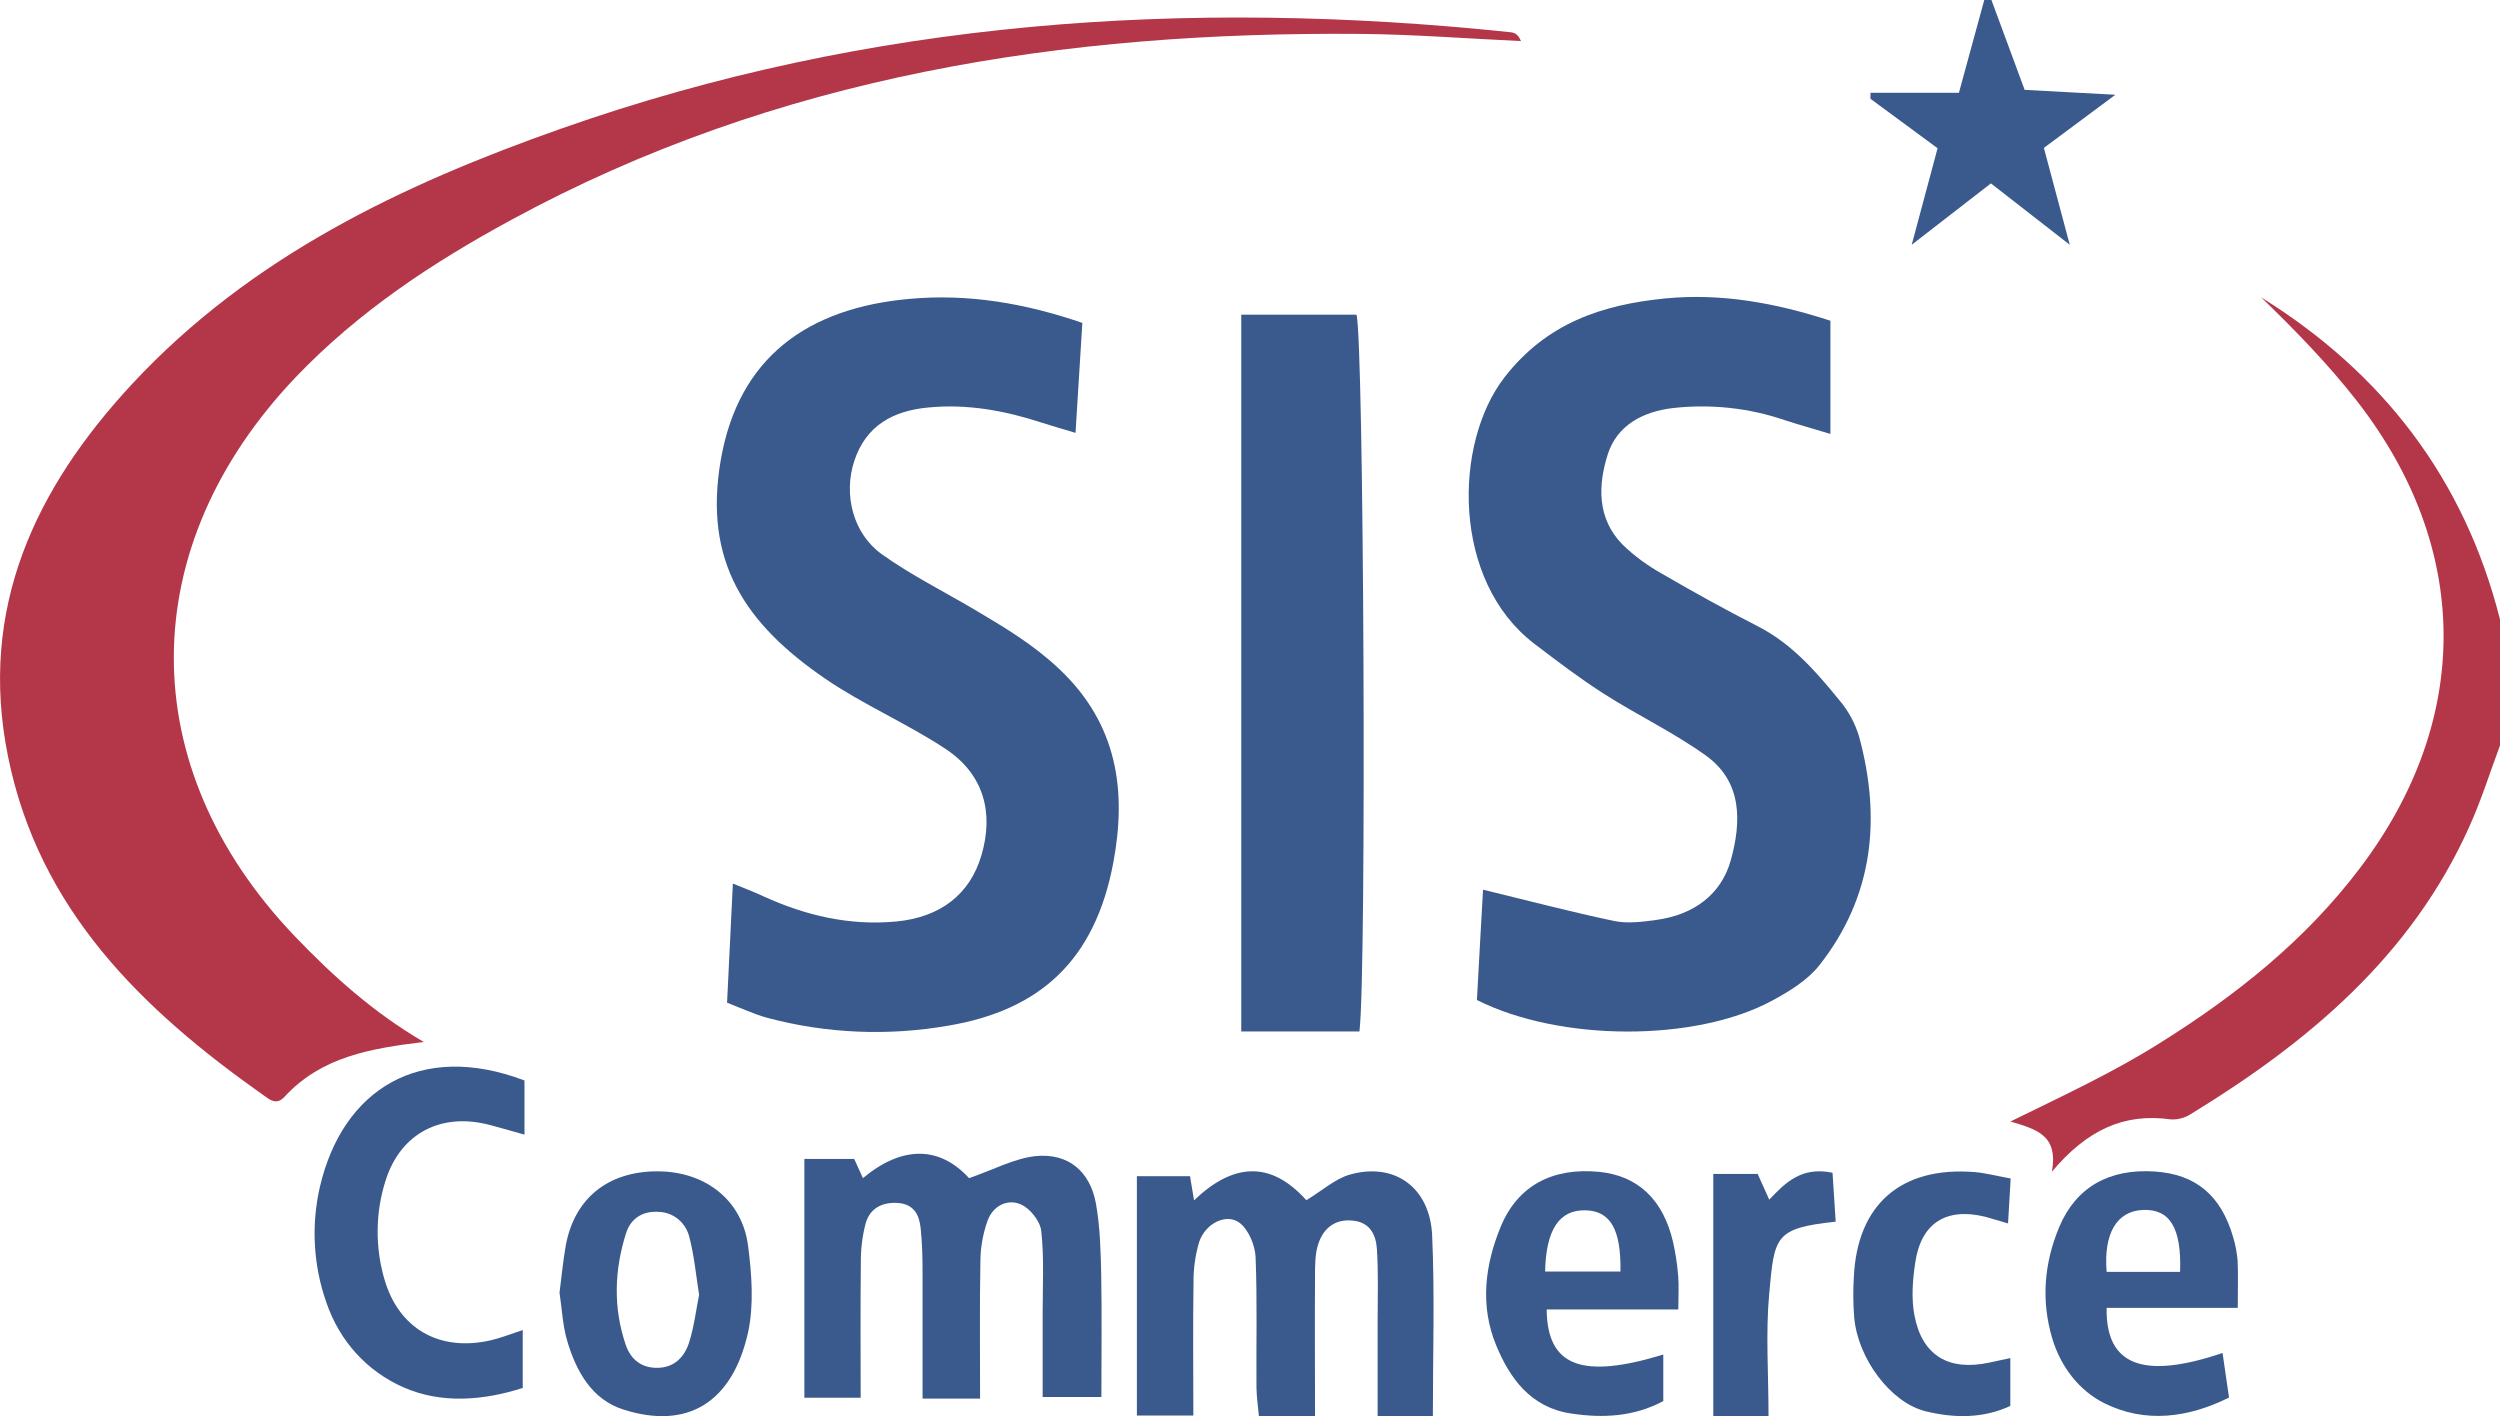
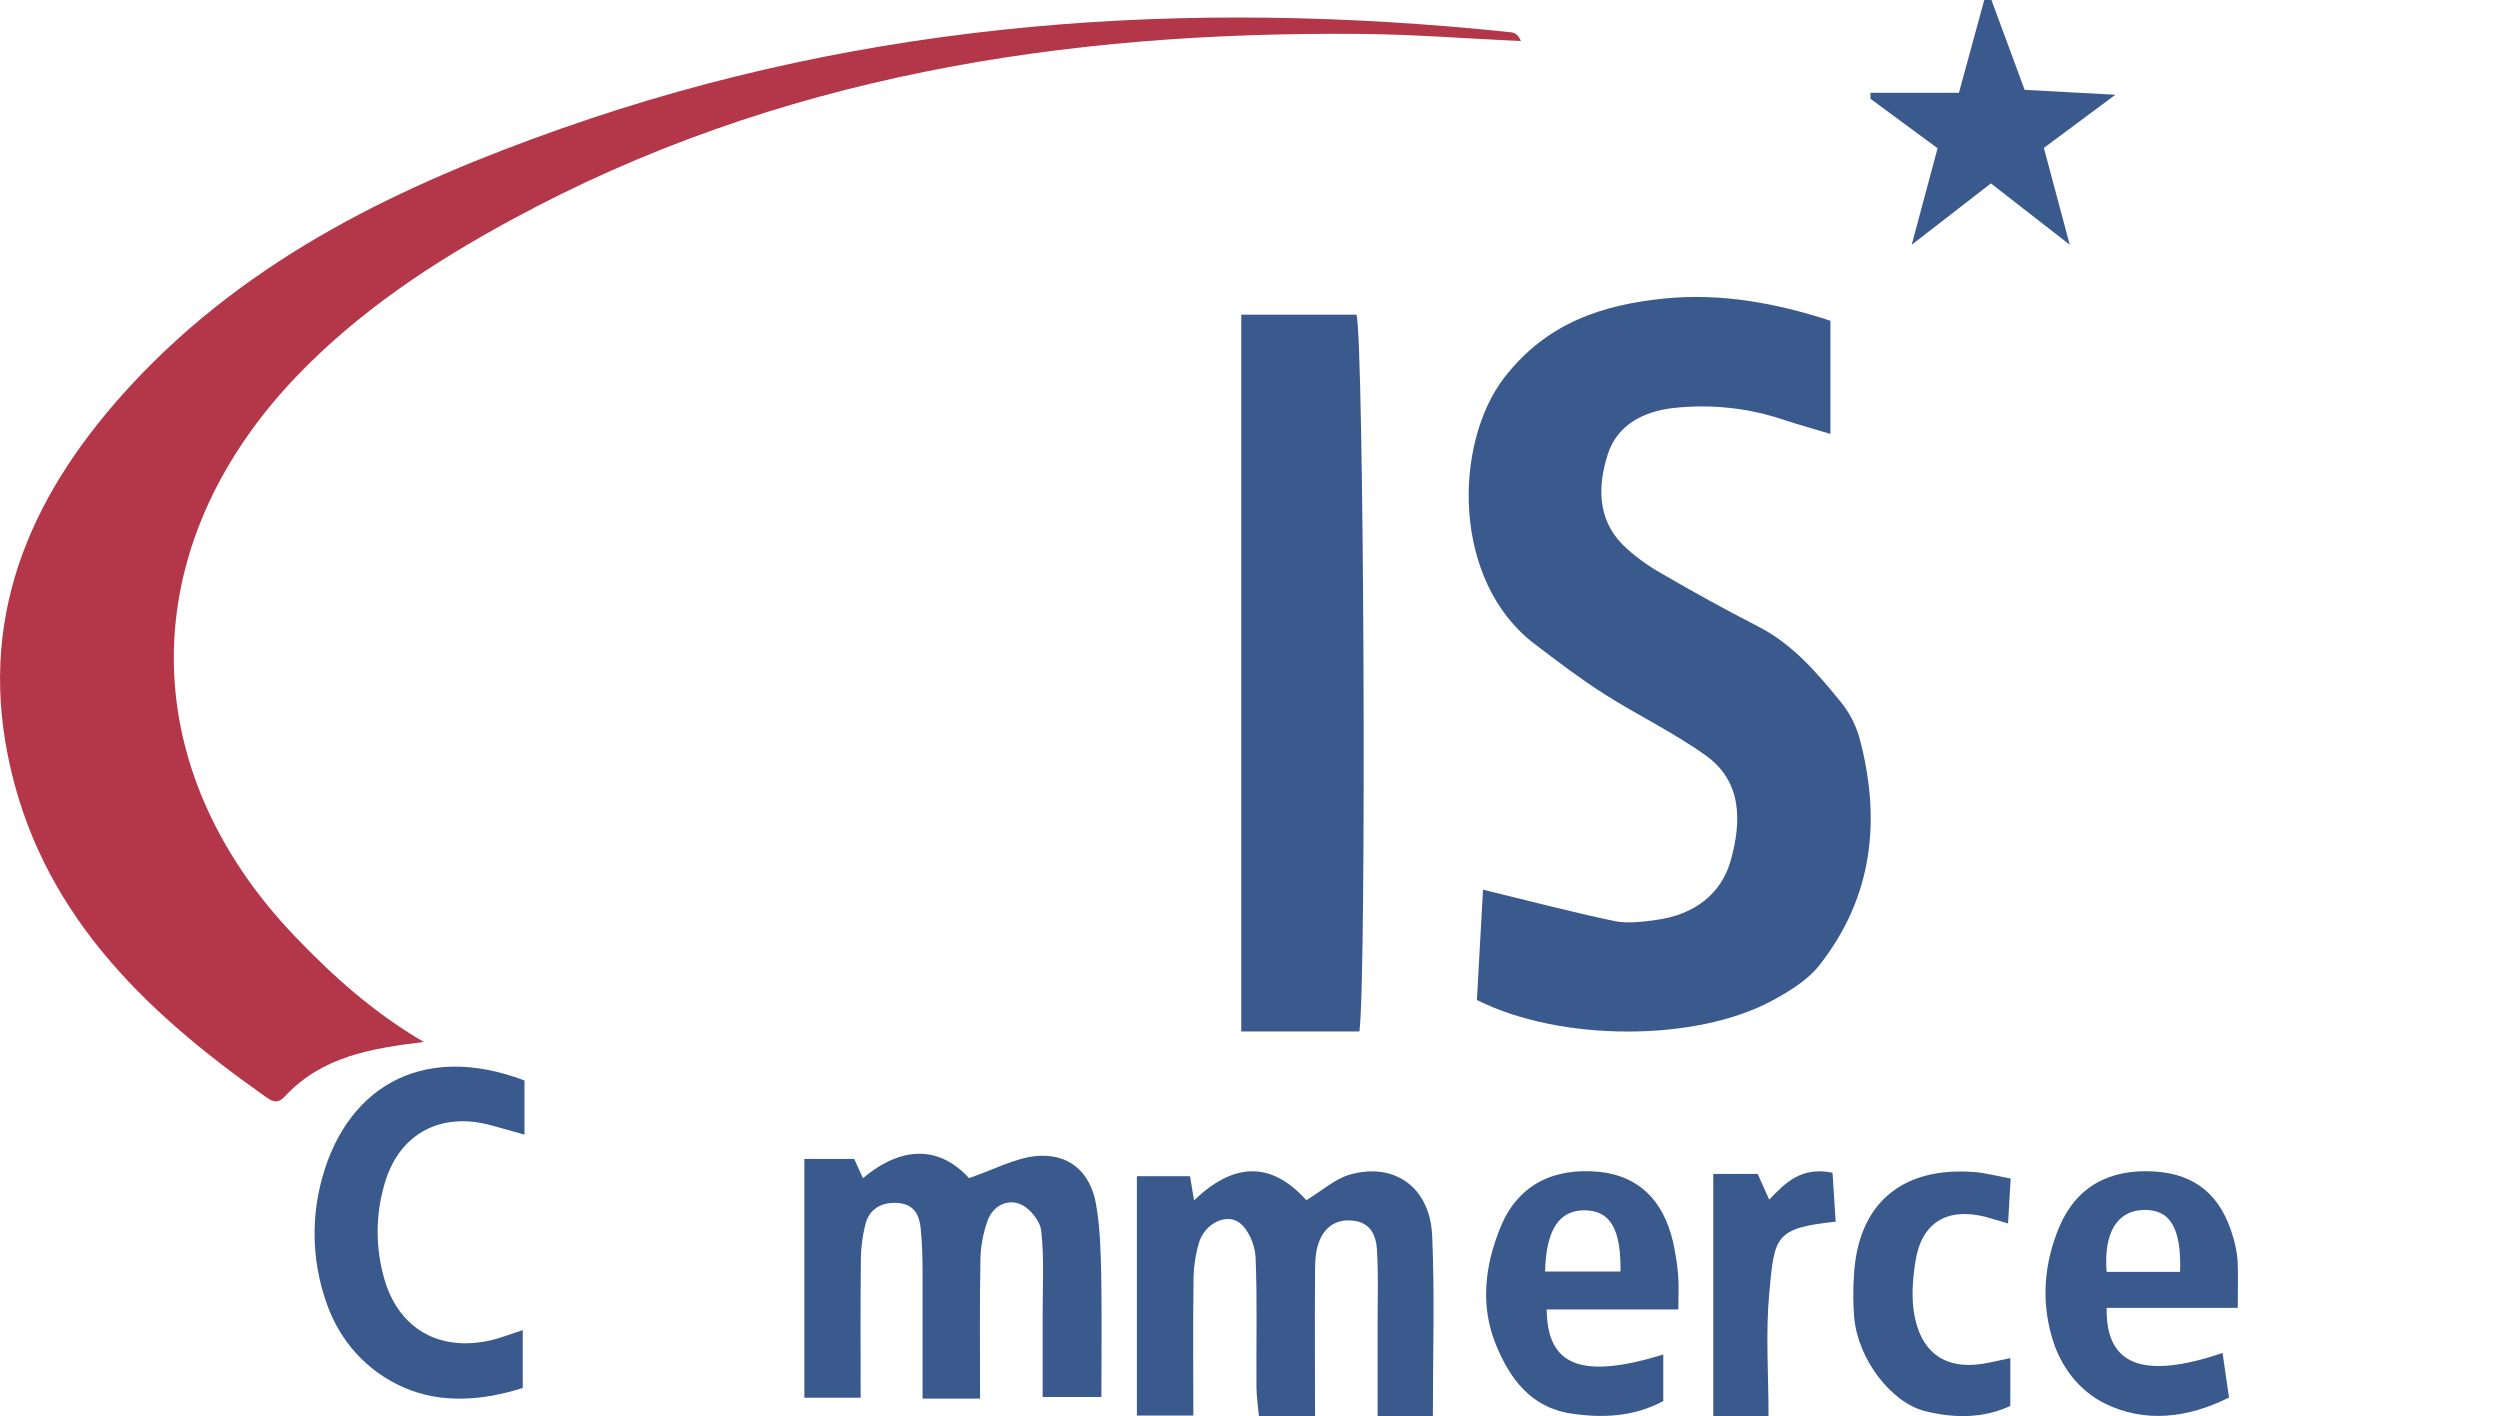
<svg xmlns="http://www.w3.org/2000/svg" id="Layer_2" viewBox="0 0 143 81">
  <defs>
    <style>.cls-1{fill:#3a598d;}.cls-2{fill:#b43749;}</style>
  </defs>
  <g id="Layer_1-2">
-     <path id="Path" class="cls-2" d="M143,42.64c-.57,1.53-1.06,3.1-1.73,4.59-3.32,7.45-9.24,12.39-15.98,16.51-.33.21-.73.31-1.12.29-2.68-.38-4.8.61-6.8,2.99.37-2.1-.88-2.42-2.37-2.87,3.03-1.49,5.86-2.8,8.5-4.46,4.37-2.73,8.36-5.89,11.5-10.05,6.43-8.5,6.36-18.31-.19-26.71-1.67-2.14-3.55-4.06-5.47-5.92,6.95,4.32,11.62,10.37,13.66,18.42v7.21Z" />
    <path id="Path-2" class="cls-2" d="M24.23,59.6c-2.98.37-5.82.82-7.95,3.13-.47.51-.84.18-1.22-.09-6.93-4.89-12.85-10.61-14.61-19.41-1.69-8.42,1.55-15.28,7.11-21.27,6.77-7.28,15.44-11.4,24.56-14.61C49.75,1.14,67.92-.09,86.37,1.84c.23.02.45.08.63.51-3.04-.14-6.08-.38-9.11-.41-17-.15-33.46,2.38-48.65,10.64-4.48,2.43-8.73,5.23-12.33,9-9.24,9.71-9.32,22.26-.06,31.96,2.19,2.29,4.53,4.39,7.39,6.06Z" />
    <path id="Path-3" class="cls-1" d="M113.91,0c.59,1.61,1.19,3.21,1.9,5.14l5.19.28-4.09,3.04c.46,1.7.91,3.4,1.48,5.54l-4.51-3.51-4.53,3.51c.55-2.06.99-3.69,1.48-5.52l-3.84-2.83v-.34h5.06c.53-1.94.99-3.62,1.45-5.31h.4Z" />
    <path id="Path-4" class="cls-1" d="M104.7,18.37v6.45c-1.02-.31-1.83-.53-2.62-.79-2.05-.7-4.23-.93-6.38-.69-1.73.2-3.2.99-3.73,2.63-.57,1.78-.63,3.69.85,5.19.67.65,1.43,1.2,2.25,1.66,1.79,1.04,3.61,2.05,5.47,3,1.96,1,3.34,2.6,4.67,4.23.52.61.9,1.32,1.13,2.08,1.27,4.68.83,9.14-2.27,13.08-.67.85-1.72,1.5-2.71,2.03-4.36,2.36-12.12,2.36-16.88-.04.11-2.09.24-4.29.35-6.31,2.6.63,5.03,1.27,7.49,1.79.77.16,1.62.05,2.42-.06,2.13-.29,3.72-1.44,4.27-3.44.59-2.15.67-4.45-1.43-5.96-1.84-1.32-3.92-2.31-5.83-3.53-1.38-.88-2.69-1.88-3.99-2.87-4.72-3.6-4.63-11.46-1.7-15.24,2.42-3.11,5.58-4.15,9.2-4.51,3.2-.31,6.32.26,9.45,1.28Z" />
-     <path id="Path-5" class="cls-1" d="M41.59,57.32c.11-2.34.22-4.42.33-6.78.71.29,1.24.49,1.75.73,2.41,1.1,4.92,1.69,7.59,1.44,2.53-.24,4.21-1.55,4.87-3.76.74-2.48.13-4.67-2.04-6.11-2.21-1.46-4.71-2.53-6.89-4.02-4.58-3.14-6.98-6.7-5.97-12.52,1.01-5.82,4.93-8.7,10.86-9.21,3.31-.29,6.52.25,9.82,1.38-.12,2.01-.25,4.03-.39,6.29-.73-.22-1.33-.39-1.92-.58-2.11-.69-4.27-1.09-6.51-.87-2.03.19-3.57,1.05-4.23,3.07-.62,1.9-.08,4.14,1.59,5.33,1.67,1.19,3.53,2.12,5.31,3.17,1.69,1,3.35,1.99,4.82,3.38,3.36,3.16,3.87,7.01,3.1,11.09-1.04,5.53-4.14,8.43-9.45,9.32-3.44.6-6.97.45-10.34-.45-.76-.21-1.49-.55-2.31-.87Z" />
    <path id="Path-6" class="cls-1" d="M71,59V18h6.59c.42,1.32.59,37.56.17,41h-6.75Z" />
    <path id="Path-7" class="cls-1" d="M56.05,80h-3.28c0-2.45,0-4.84,0-7.23,0-.84-.02-1.69-.11-2.53-.08-.76-.39-1.37-1.31-1.43-.91-.06-1.59.32-1.83,1.15-.2.75-.29,1.53-.28,2.3-.03,2.52-.01,5.05-.01,7.69h-3.22v-13.66h2.85l.5,1.1c2.2-1.84,4.35-1.88,6.07,0,1.42-.49,2.59-1.13,3.8-1.26,1.87-.19,3.13.87,3.46,2.73.24,1.34.27,2.72.3,4.08.04,2.27.01,4.55.01,6.97h-3.36c0-1.61,0-3.21,0-4.82,0-1.56.09-3.14-.08-4.68-.06-.56-.64-1.29-1.17-1.52-.78-.34-1.6.1-1.9.93-.26.73-.4,1.49-.41,2.26-.05,2.59-.02,5.18-.02,7.92Z" />
    <path id="Path-8" class="cls-1" d="M74.71,68.66c.94-.57,1.66-1.23,2.49-1.47,2.56-.73,4.6.72,4.72,3.49.15,3.39.04,6.8.04,10.32h-3.16v-5.42c0-1.38.05-2.75-.04-4.12-.05-.81-.38-1.54-1.37-1.64-1.01-.11-1.67.42-1.97,1.29-.21.6-.2,1.29-.2,1.93-.02,2.61,0,5.22,0,7.96h-3.21c-.05-.52-.13-1.07-.14-1.63-.02-2.49.05-4.98-.05-7.46-.03-.68-.4-1.57-.91-1.96-.76-.58-1.97.03-2.32,1.1-.22.75-.33,1.53-.32,2.31-.04,2.48-.01,4.97-.01,7.61h-3.23v-13.69h3.04c.07.39.14.82.23,1.38,2.18-2.09,4.34-2.34,6.43,0Z" />
    <path id="Path-9" class="cls-1" d="M30,61.79v3.11c-.71-.2-1.3-.37-1.9-.53-2.82-.78-5.17.42-6.04,3.14-.59,1.84-.61,3.82-.07,5.67.82,2.82,3.13,4.15,6.06,3.49.57-.13,1.12-.35,1.85-.59v3.31c-2.21.71-4.62.93-6.81-.03-2.1-.92-3.66-2.64-4.42-4.85-.75-2.13-.88-4.43-.37-6.63,1.3-5.57,5.73-8.34,11.69-6.08Z" />
-     <path id="Shape" class="cls-1" d="M32,73.98c.13-1.01.21-1.9.37-2.78.51-2.68,2.43-4.2,5.23-4.2,2.73,0,4.85,1.63,5.19,4.26.21,1.63.34,3.38,0,4.95-.9,4.03-3.48,5.59-7.15,4.41-1.78-.57-2.67-2.16-3.19-3.9-.27-.91-.31-1.89-.44-2.74ZM39.99,74.07c-.18-1.14-.28-2.23-.55-3.27-.19-.85-.91-1.45-1.74-1.48-.92-.07-1.62.36-1.89,1.22-.67,2.11-.74,4.26-.02,6.38.29.85.91,1.34,1.84,1.32.94-.02,1.51-.61,1.78-1.43.29-.9.4-1.85.58-2.75Z" />
    <path id="Shape-2" class="cls-1" d="M127.99,74.81h-7.49c-.06,3.29,2.08,4.12,6.63,2.58.12.81.23,1.59.37,2.55-2.33,1.16-4.8,1.49-7.14.32-1.44-.72-2.49-2.09-2.97-3.7-.65-2.18-.46-4.32.4-6.38.96-2.28,2.86-3.34,5.45-3.17,2.36.15,3.81,1.37,4.5,3.77.13.43.21.87.25,1.31.04.82.01,1.64.01,2.71ZM124.7,72.75c.09-2.53-.59-3.61-2.14-3.54-1.48.07-2.24,1.34-2.06,3.54h4.2Z" />
    <path id="Shape-3" class="cls-1" d="M95.99,74.9h-7.52c.03,3.25,2,4.01,6.67,2.58v2.66c-1.67.9-3.47.99-5.29.71-2.32-.35-3.5-2.04-4.27-3.9-.93-2.25-.65-4.58.26-6.78.97-2.36,2.98-3.4,5.63-3.14,2.22.22,3.67,1.59,4.23,4.02.14.63.24,1.27.29,1.91.05.56.01,1.13.01,1.93ZM88.38,72.73h4.31c.04-2.42-.58-3.46-1.99-3.5-1.5-.04-2.27,1.09-2.32,3.5Z" />
    <path id="Path-10" class="cls-1" d="M114.99,77.68v2.74c-1.55.72-3.21.71-4.86.3-1.98-.49-3.86-3-4.07-5.36-.06-.77-.07-1.54-.02-2.31.19-4.15,2.69-6.33,6.88-6.01.64.05,1.27.22,2.09.37-.05.85-.1,1.64-.15,2.57-.56-.16-.93-.28-1.3-.38-2.23-.55-3.68.35-4.01,2.63-.15,1-.23,2.06-.04,3.03.44,2.29,1.97,3.18,4.28,2.68.32-.07.63-.13,1.21-.26Z" />
    <path id="Path-11" class="cls-1" d="M105,69.88c-3.51.37-3.5.86-3.8,4.1-.21,2.28-.04,4.59-.04,7.02h-3.16v-13.85h2.54l.66,1.47c.95-1,1.85-1.9,3.62-1.54.05.83.12,1.74.18,2.8Z" />
  </g>
</svg>